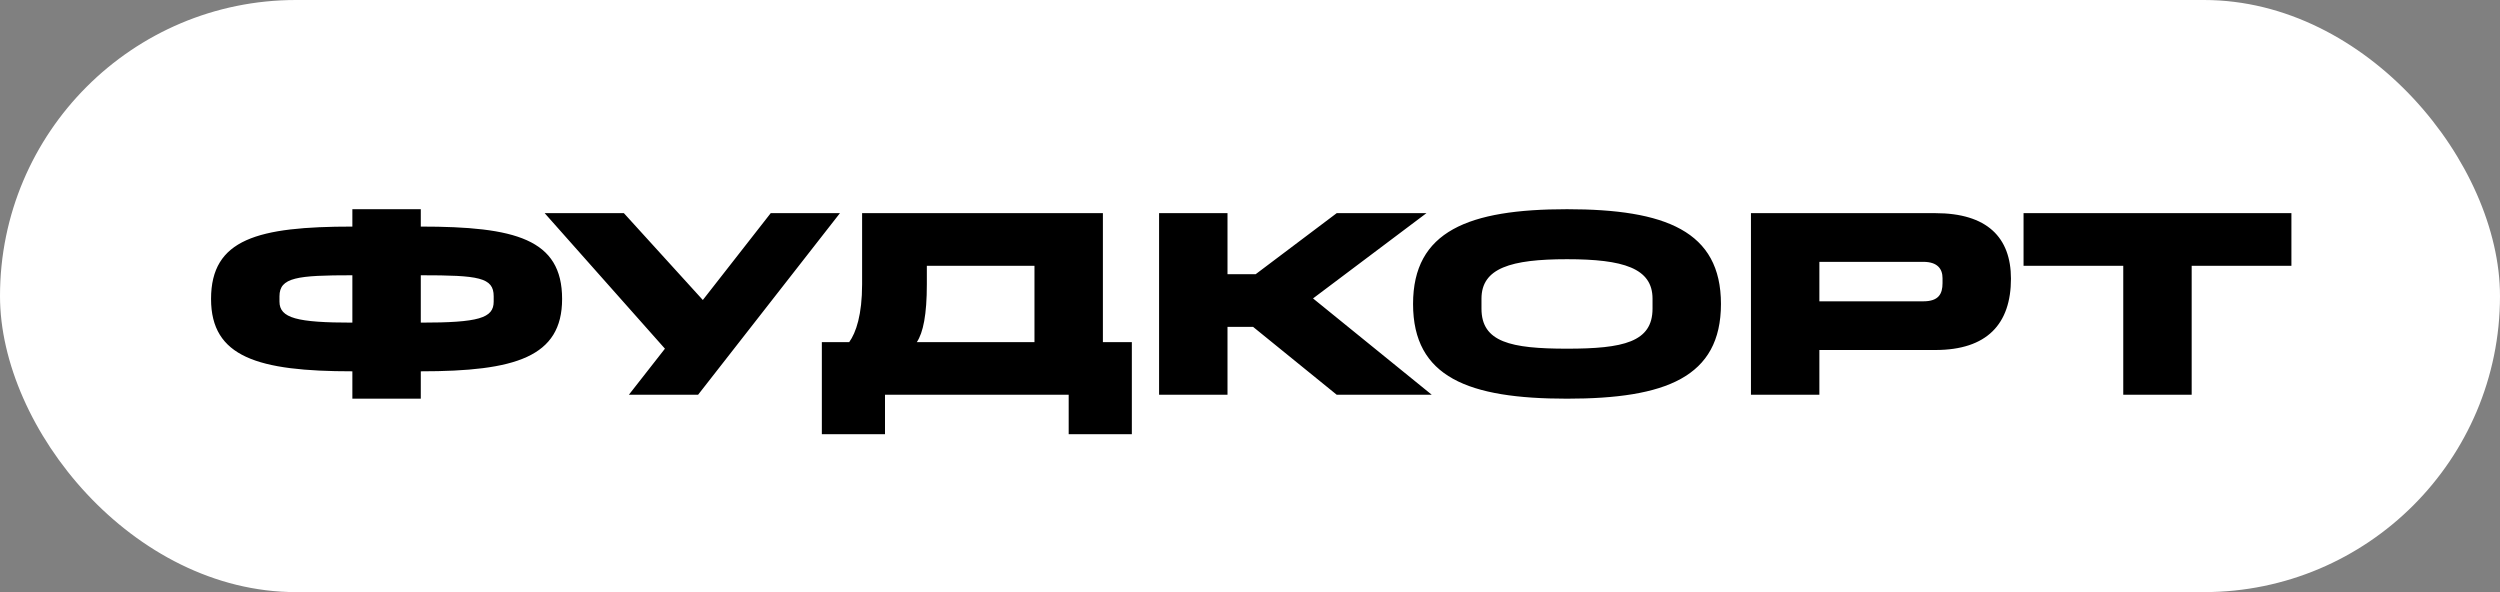
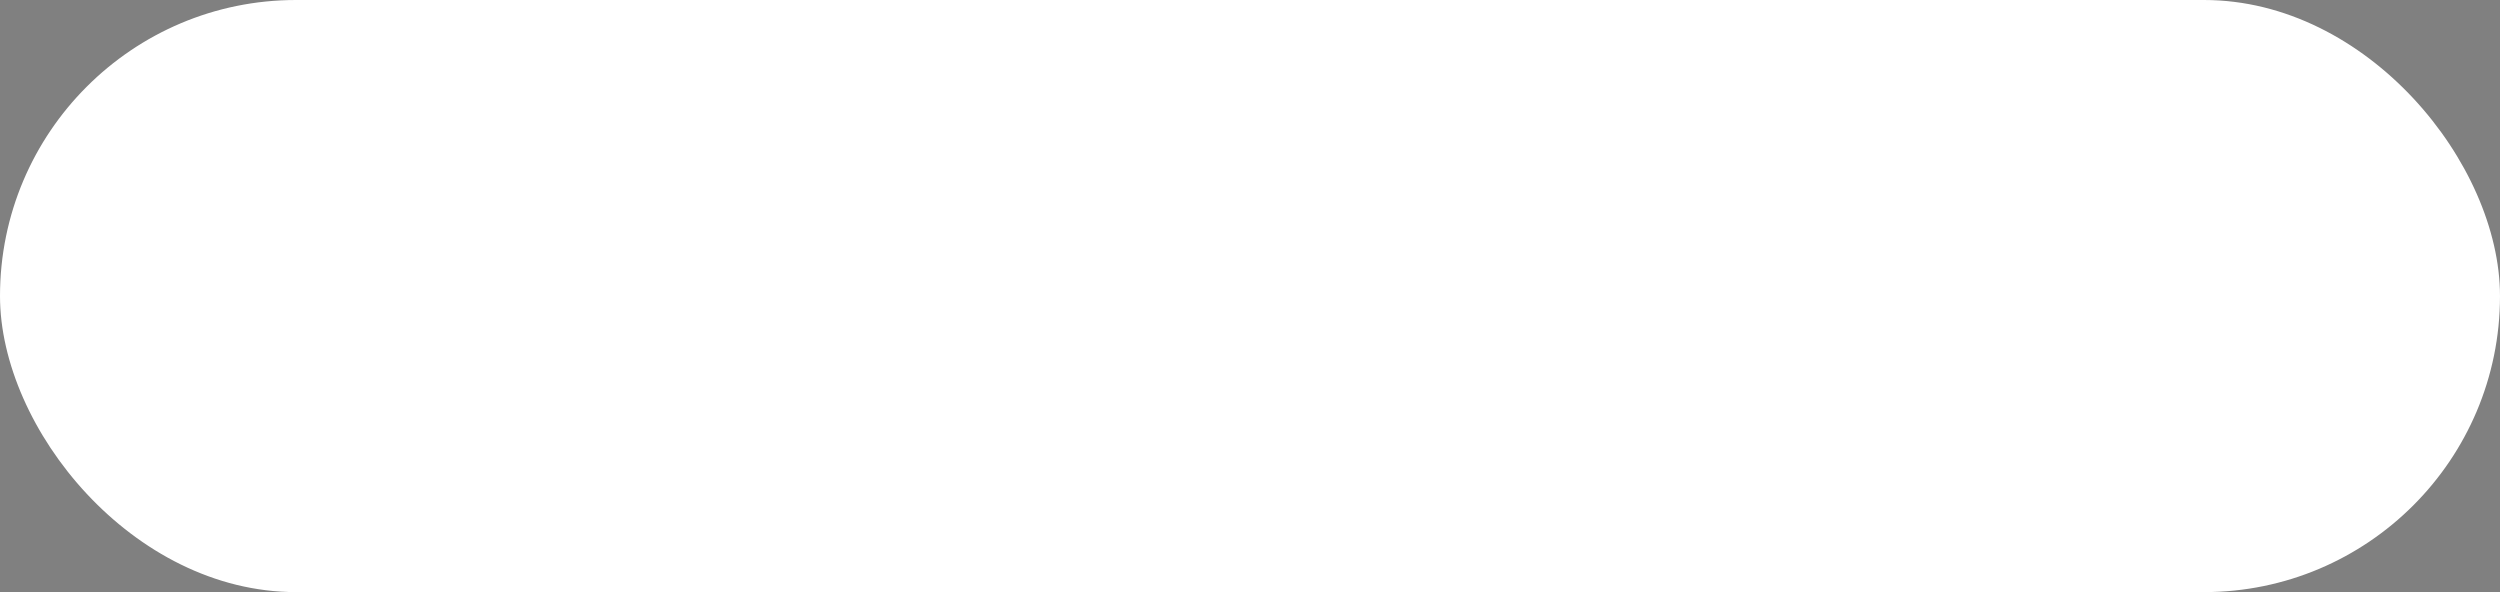
<svg xmlns="http://www.w3.org/2000/svg" width="76" height="18" viewBox="0 0 76 18" fill="none">
  <rect x="0" y="0" width="76" height="18" fill="#808080" stroke="none" />
  <rect width="76" height="18" rx="9" fill="white" />
-   <path d="M10.712 11.288C7.84 11.288 6.416 10.856 6.416 9.088C6.416 7.264 7.84 6.888 10.712 6.888V6.36H12.792V6.888C15.664 6.888 17.088 7.264 17.088 9.088C17.088 10.856 15.664 11.288 12.792 11.288V12.12H10.712V11.288ZM10.712 8.368C9.032 8.368 8.496 8.432 8.496 9.008V9.168C8.496 9.672 9.032 9.808 10.712 9.808V8.368ZM15.008 9.168V9.008C15.008 8.432 14.552 8.368 12.792 8.368V9.808C14.552 9.808 15.008 9.672 15.008 9.168ZM19.118 12L20.214 10.6L16.558 6.48H18.966L21.366 9.12L23.43 6.48L25.534 6.48L21.222 12L19.118 12ZM24.984 13.2V10.4H25.816C26.024 10.112 26.208 9.568 26.208 8.64V6.48L33.528 6.48V10.4H34.408V13.2H32.488V12H26.904V13.2H24.984ZM31.448 8.08H28.176V8.64C28.176 9.568 28.064 10.112 27.872 10.4H31.448V8.08ZM40.636 6.48L43.364 6.48L39.916 9.072L43.525 12L40.636 12L38.093 9.936H37.316V12L35.236 12V6.48L37.316 6.48V8.336H38.172L40.636 6.48ZM50.237 9.384V9.08C50.237 8.152 49.349 7.88 47.637 7.88C45.925 7.88 45.037 8.152 45.037 9.08V9.384C45.037 10.4 45.925 10.6 47.637 10.6C49.349 10.6 50.237 10.4 50.237 9.384ZM42.957 9.24C42.957 7.024 44.645 6.36 47.637 6.36C50.629 6.36 52.317 7.024 52.317 9.24C52.317 11.472 50.629 12.12 47.637 12.12C44.645 12.12 42.957 11.472 42.957 9.24ZM53.229 6.48L58.837 6.48C60.405 6.48 61.133 7.216 61.133 8.472C61.133 9.848 60.405 10.64 58.837 10.64L55.309 10.64V12H53.229V6.48ZM59.053 8.608V8.456C59.053 8.176 58.901 7.96 58.469 7.96L55.309 7.96V9.16L58.469 9.16C58.933 9.16 59.053 8.936 59.053 8.608ZM64.547 8.08H61.516V6.48L69.659 6.48V8.08H66.627V12H64.547V8.08Z" fill="black" />
</svg>